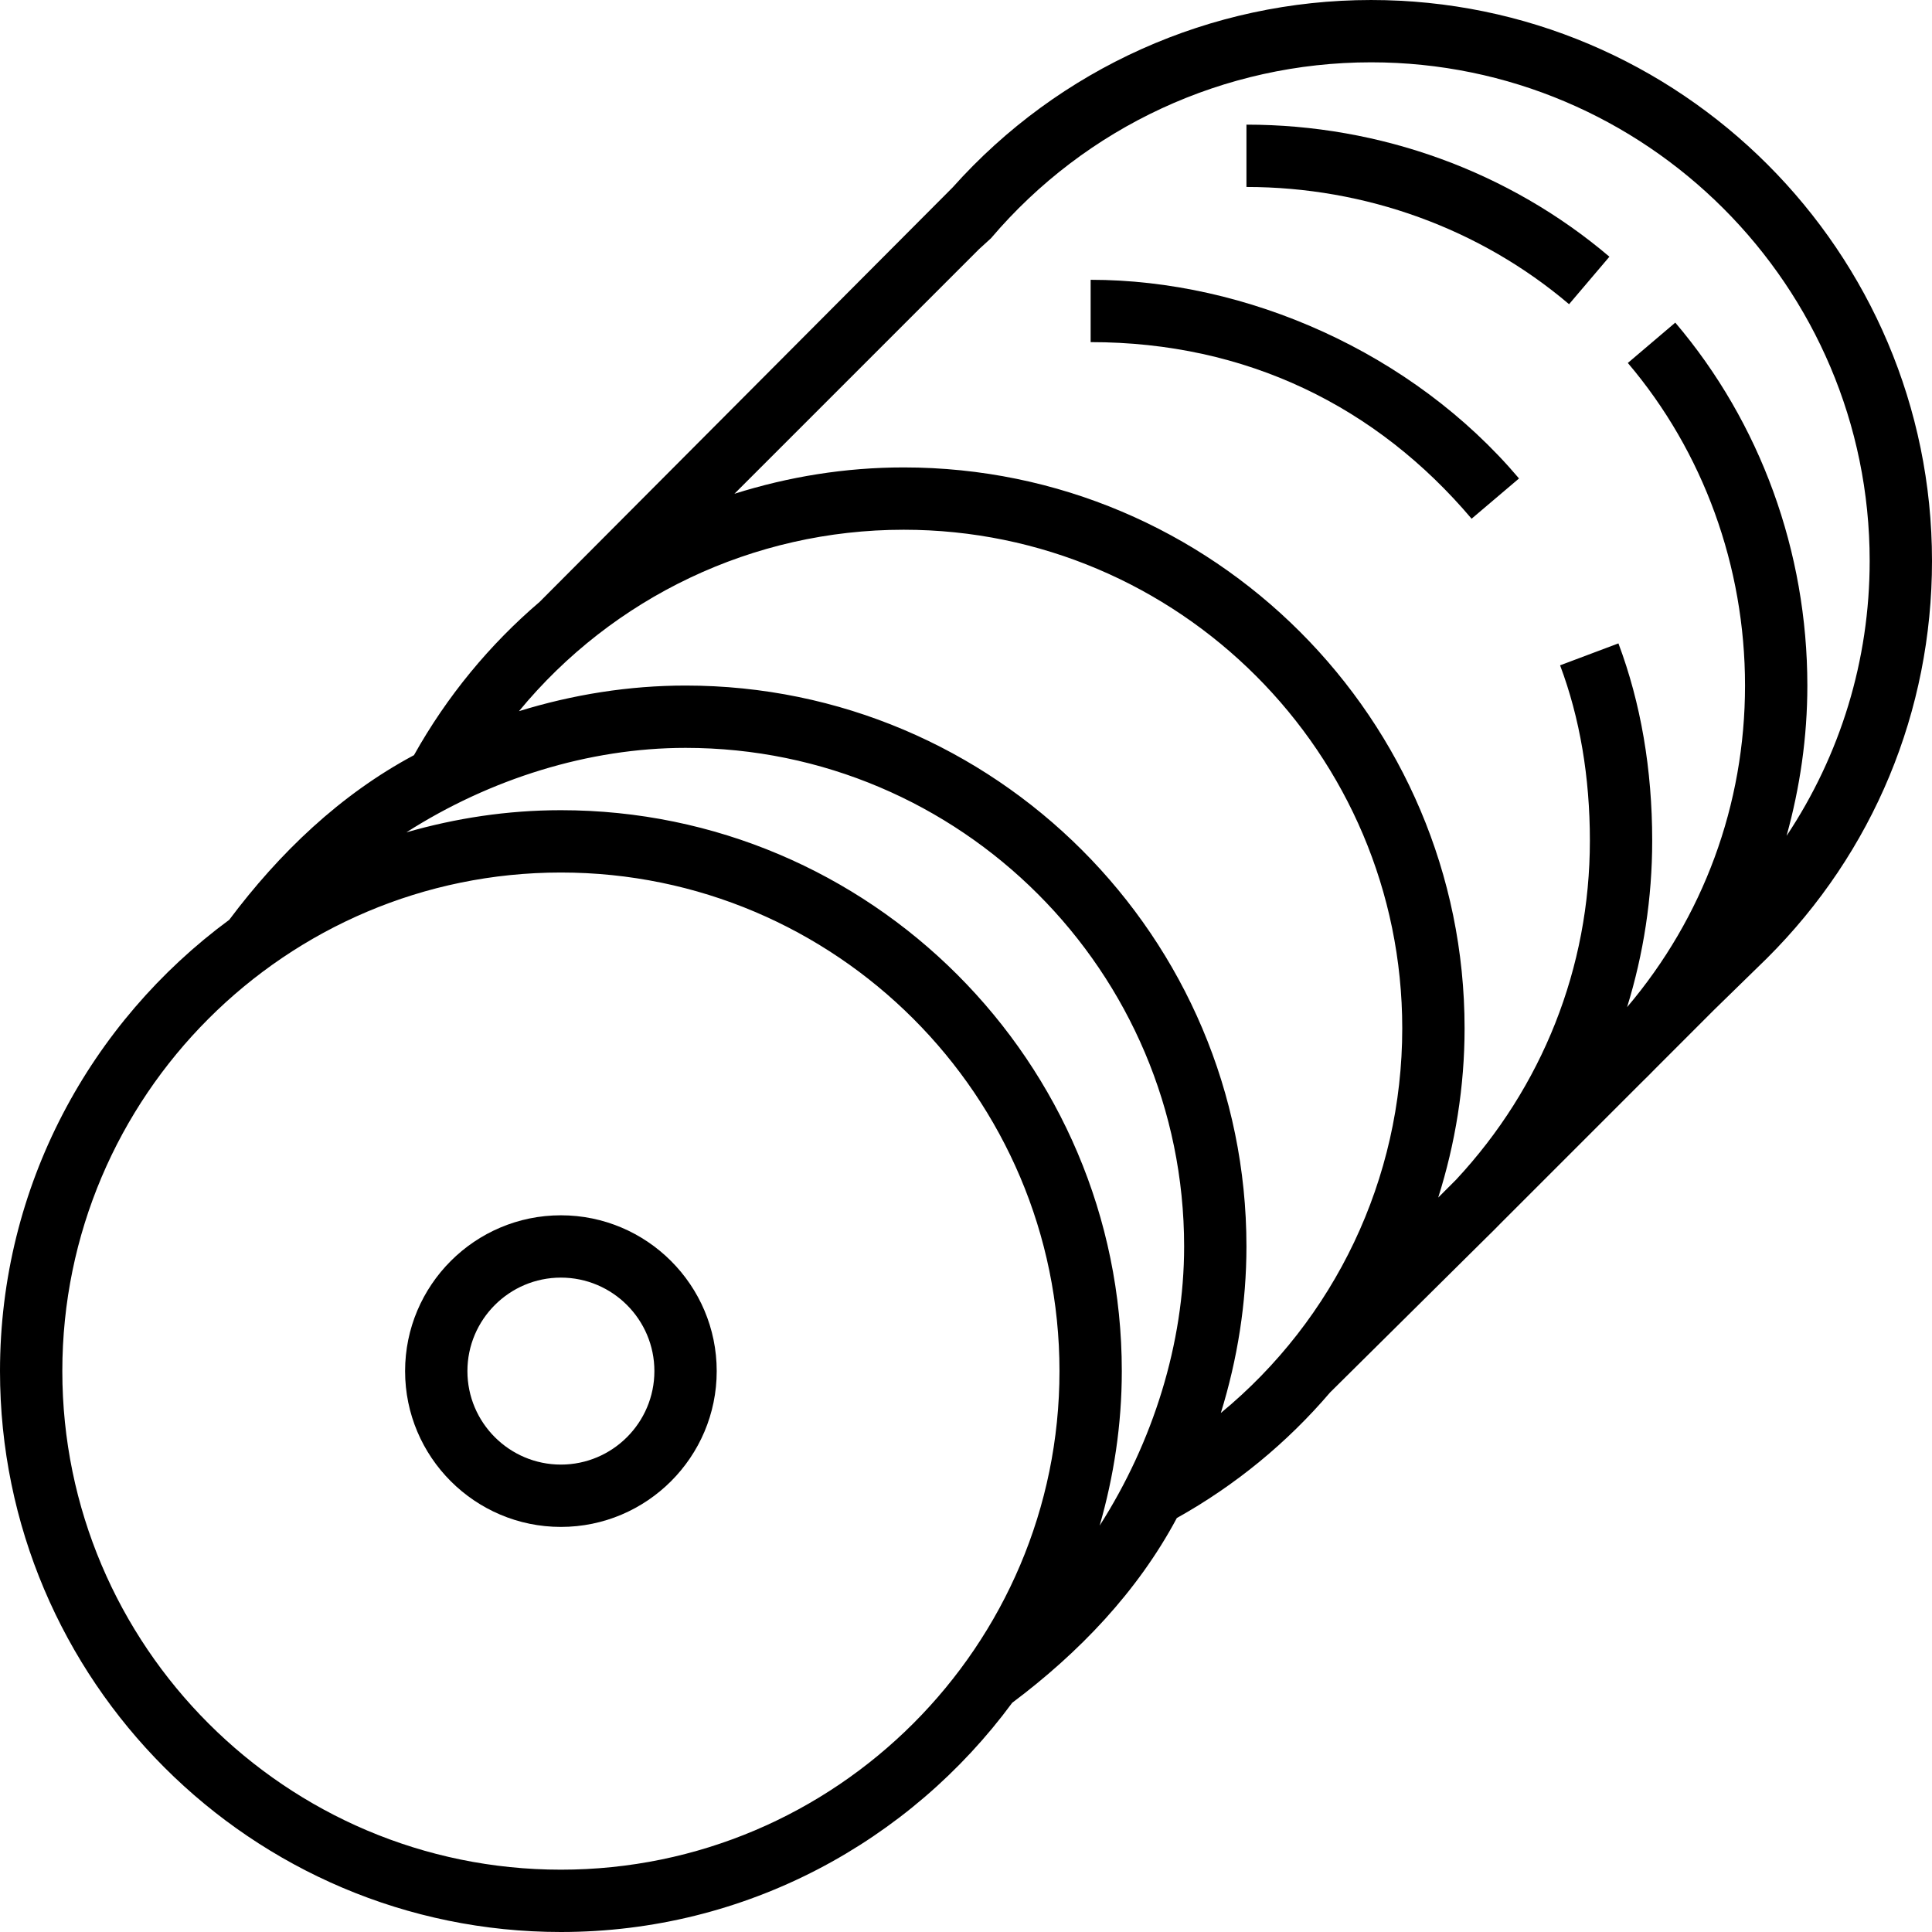
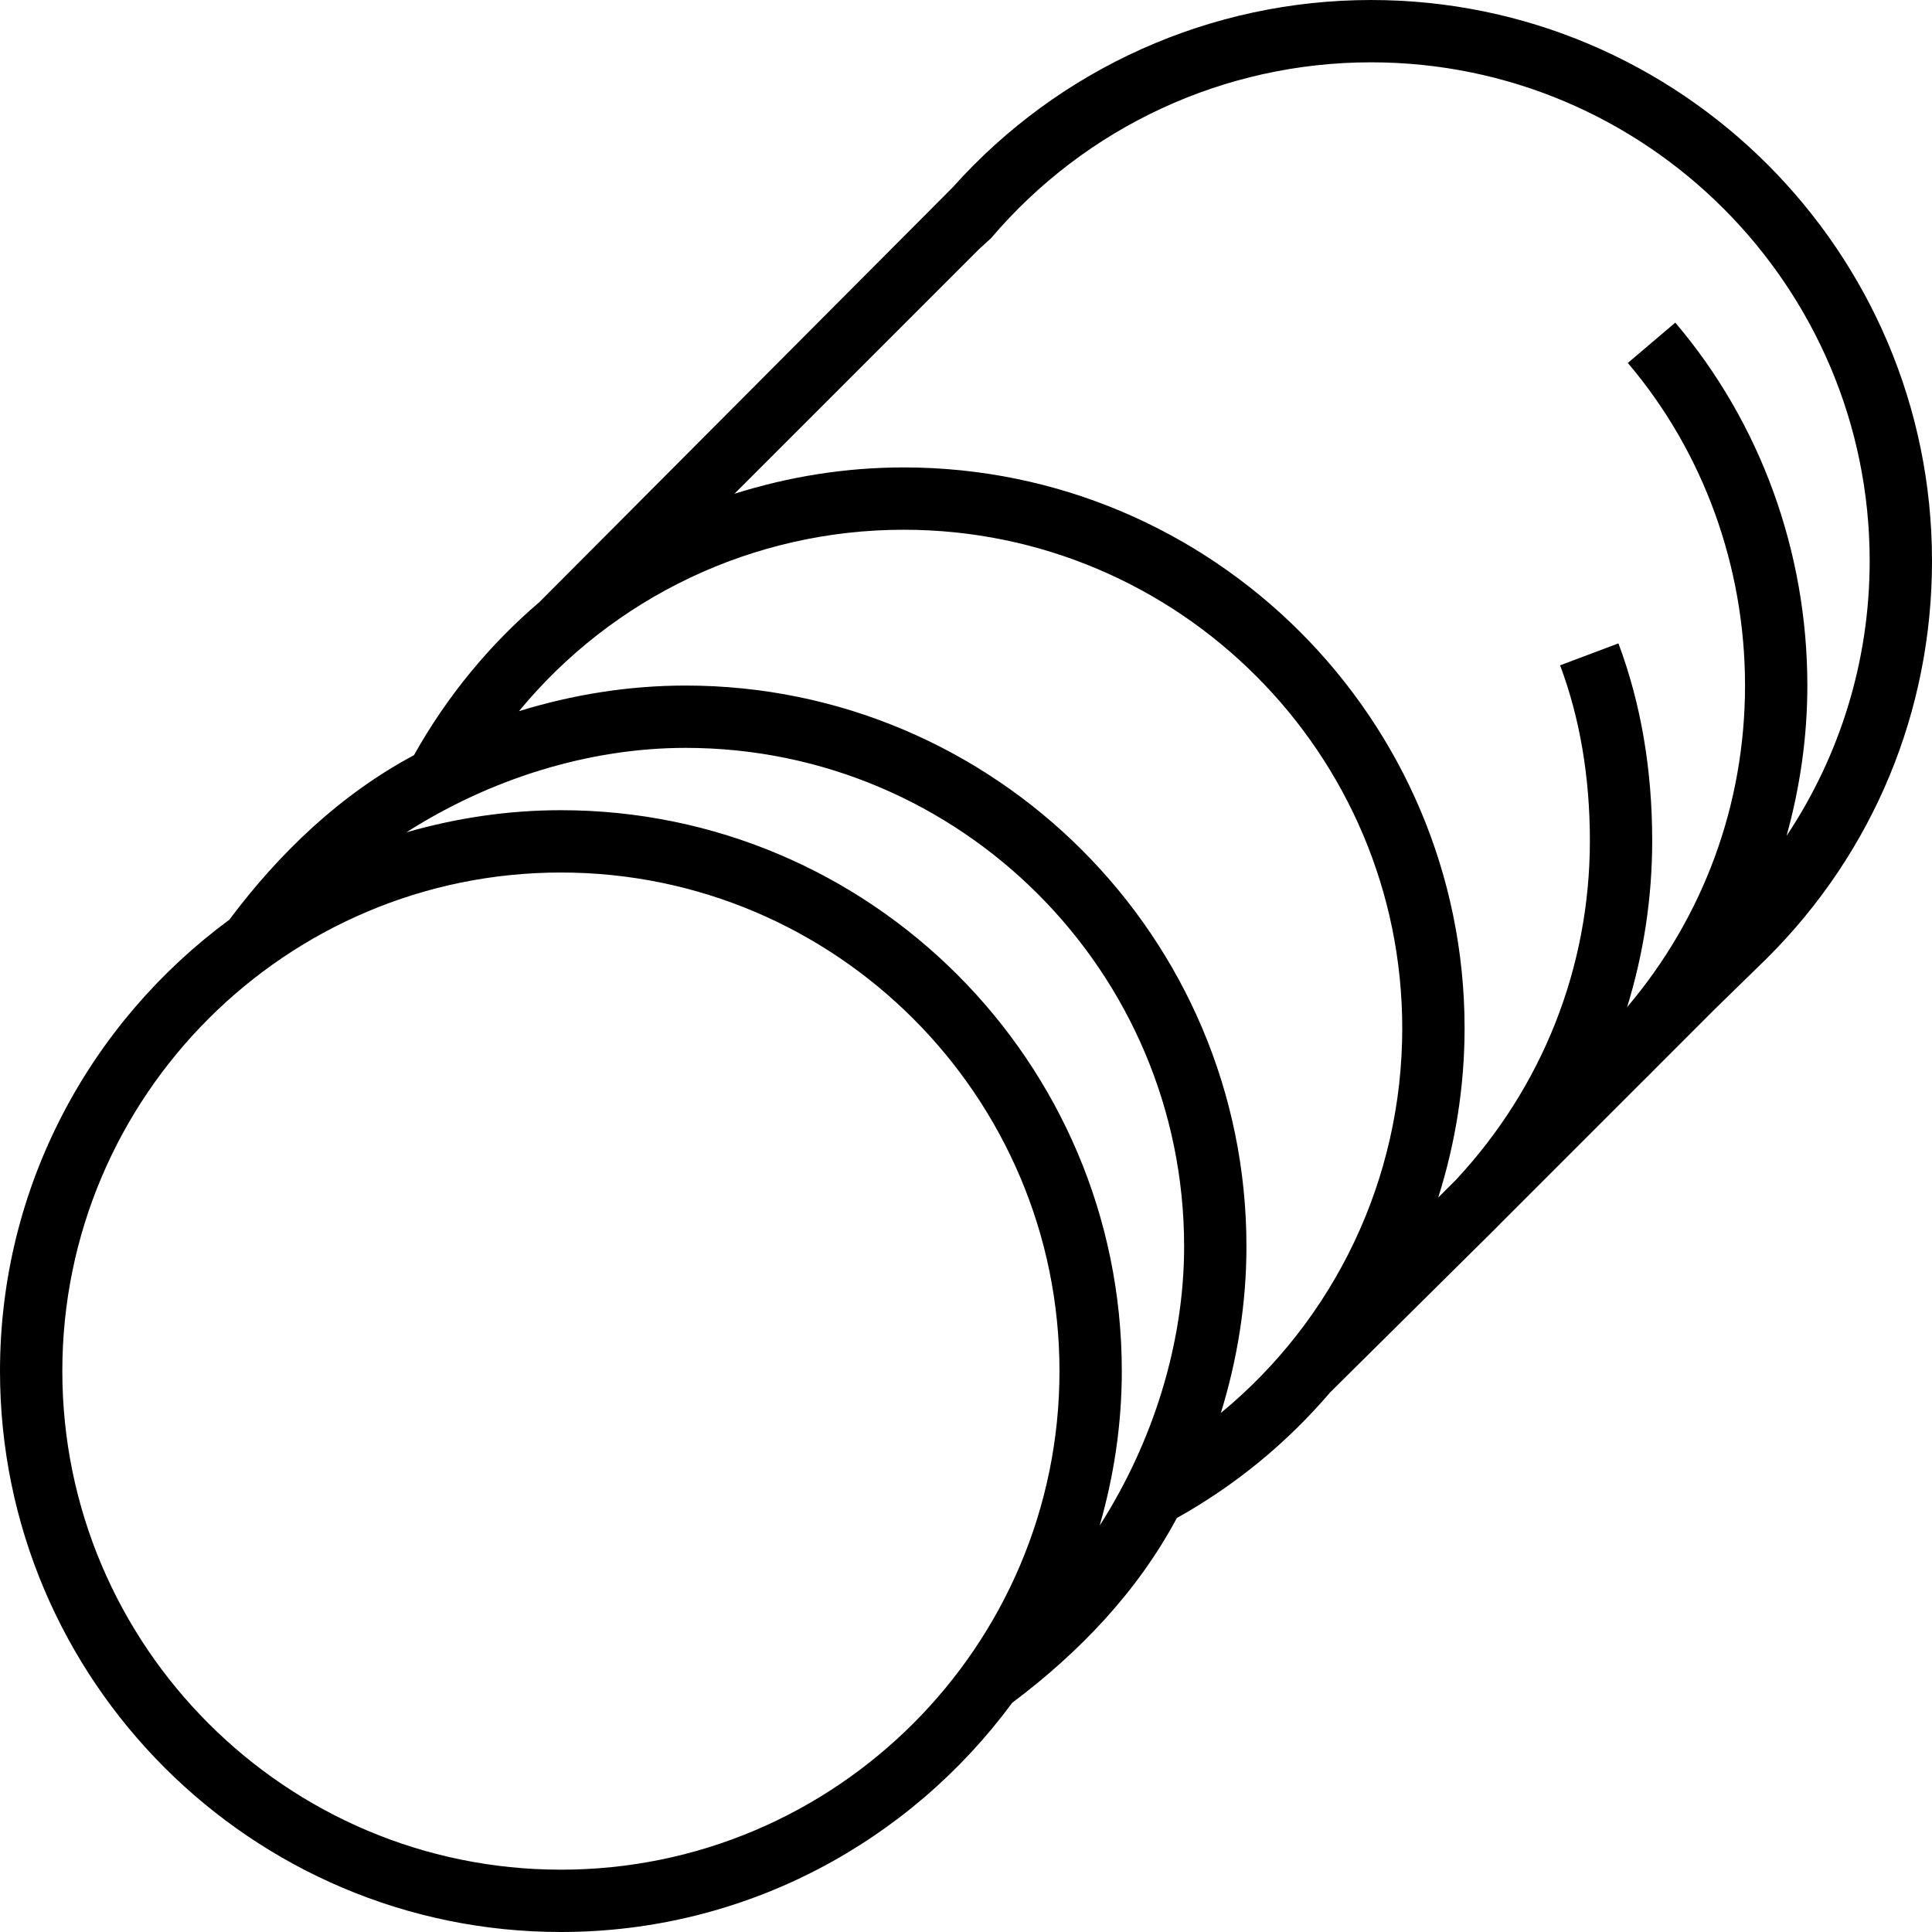
<svg xmlns="http://www.w3.org/2000/svg" fill="#000000" height="800px" width="800px" version="1.1" id="Layer_1" viewBox="0 0 290.626 290.626" xml:space="preserve">
  <g>
    <g>
      <g>
        <path d="M206.25,0.001c-24.103,0-46.927,10.252-62.944,28.191L81.169,90.545c-7.495,6.403-13.922,14.161-18.895,23.053     c-11.109,5.934-20.255,14.714-27.787,24.764C13.622,153.736,0,178.402,0,206.251c0,46.523,37.852,84.375,84.375,84.375     c27.844,0,52.509-13.617,67.889-34.481c10.05-7.538,18.83-16.683,24.764-27.792c8.897-4.969,16.65-11.395,23.053-18.891     l23.541-23.325c0.694-0.694,1.397-1.355,2.067-2.067l21.277-21.277c0.694-0.694,1.397-1.355,2.067-2.067l8.78-8.784l7.997-7.805     c16.003-15.947,24.816-37.172,24.816-59.761C290.625,37.853,252.773,0.001,206.25,0.001z M84.375,281.251     c-41.353,0-75-33.647-75-75c0-41.353,33.647-75,75-75s75,33.647,75,75C159.375,247.603,125.728,281.251,84.375,281.251z      M165.417,229.496c2.128-7.392,3.333-15.173,3.333-23.245c0-46.523-37.852-84.375-84.375-84.375     c-8.067,0-15.853,1.205-23.245,3.333c12.558-8.03,27.427-12.708,41.995-12.708c41.353,0,75,33.647,75,75     C178.125,202.069,173.447,216.939,165.417,229.496z M183.647,212.551c2.508-8.114,3.853-16.57,3.853-25.05     c0-46.523-37.852-84.375-84.375-84.375c-8.48,0-16.941,1.345-25.055,3.853c14.095-17.105,35.18-27.291,57.867-27.291     c41.353,0,75,33.647,75,75C210.938,177.376,200.752,198.46,183.647,212.551z M252.009,48.53l-7.139,6.07     c11.368,13.378,17.63,30.609,17.63,48.525c0,17.93-6.281,34.861-17.742,48.38c2.475-8.006,3.778-16.42,3.778-25.041     c0-10.72-1.711-20.705-5.081-29.681l-8.775,3.3c2.972,7.912,4.481,16.791,4.481,26.377c0,19.116-7.167,37.078-20.123,50.995     l-2.691,2.691c2.564-8.109,3.966-16.669,3.966-25.458c0-46.523-37.852-84.375-84.375-84.375c-8.789,0-17.348,1.402-25.462,3.966     l36.777-36.779l1.814-1.655c14.292-16.819,35.133-26.47,57.183-26.47c41.353,0,75,33.647,75,75     c0,14.953-4.411,29.194-12.502,41.363c2.016-7.28,3.127-14.855,3.127-22.613C271.875,82.993,264.82,63.6,252.009,48.53z" />
-         <path d="M84.375,182.814c-12.923,0-23.438,10.514-23.438,23.438s10.514,23.438,23.438,23.438s23.438-10.514,23.438-23.438     S97.298,182.814,84.375,182.814z M84.375,220.314c-7.753,0-14.063-6.309-14.063-14.063c0-7.754,6.309-14.063,14.063-14.063     s14.063,6.309,14.063,14.063C98.438,214.004,92.128,220.314,84.375,220.314z" />
-         <path d="M187.5,28.126c17.906,0,35.142,6.263,48.53,17.634l6.07-7.144c-15.08-12.811-34.472-19.866-54.6-19.866V28.126z" />
-         <path d="M164.063,42.09v9.375c23.438,0,43.017,9.68,57.305,26.564l7.134-6.056C212.428,52.983,187.5,42.09,164.063,42.09z" />
      </g>
    </g>
  </g>
</svg>